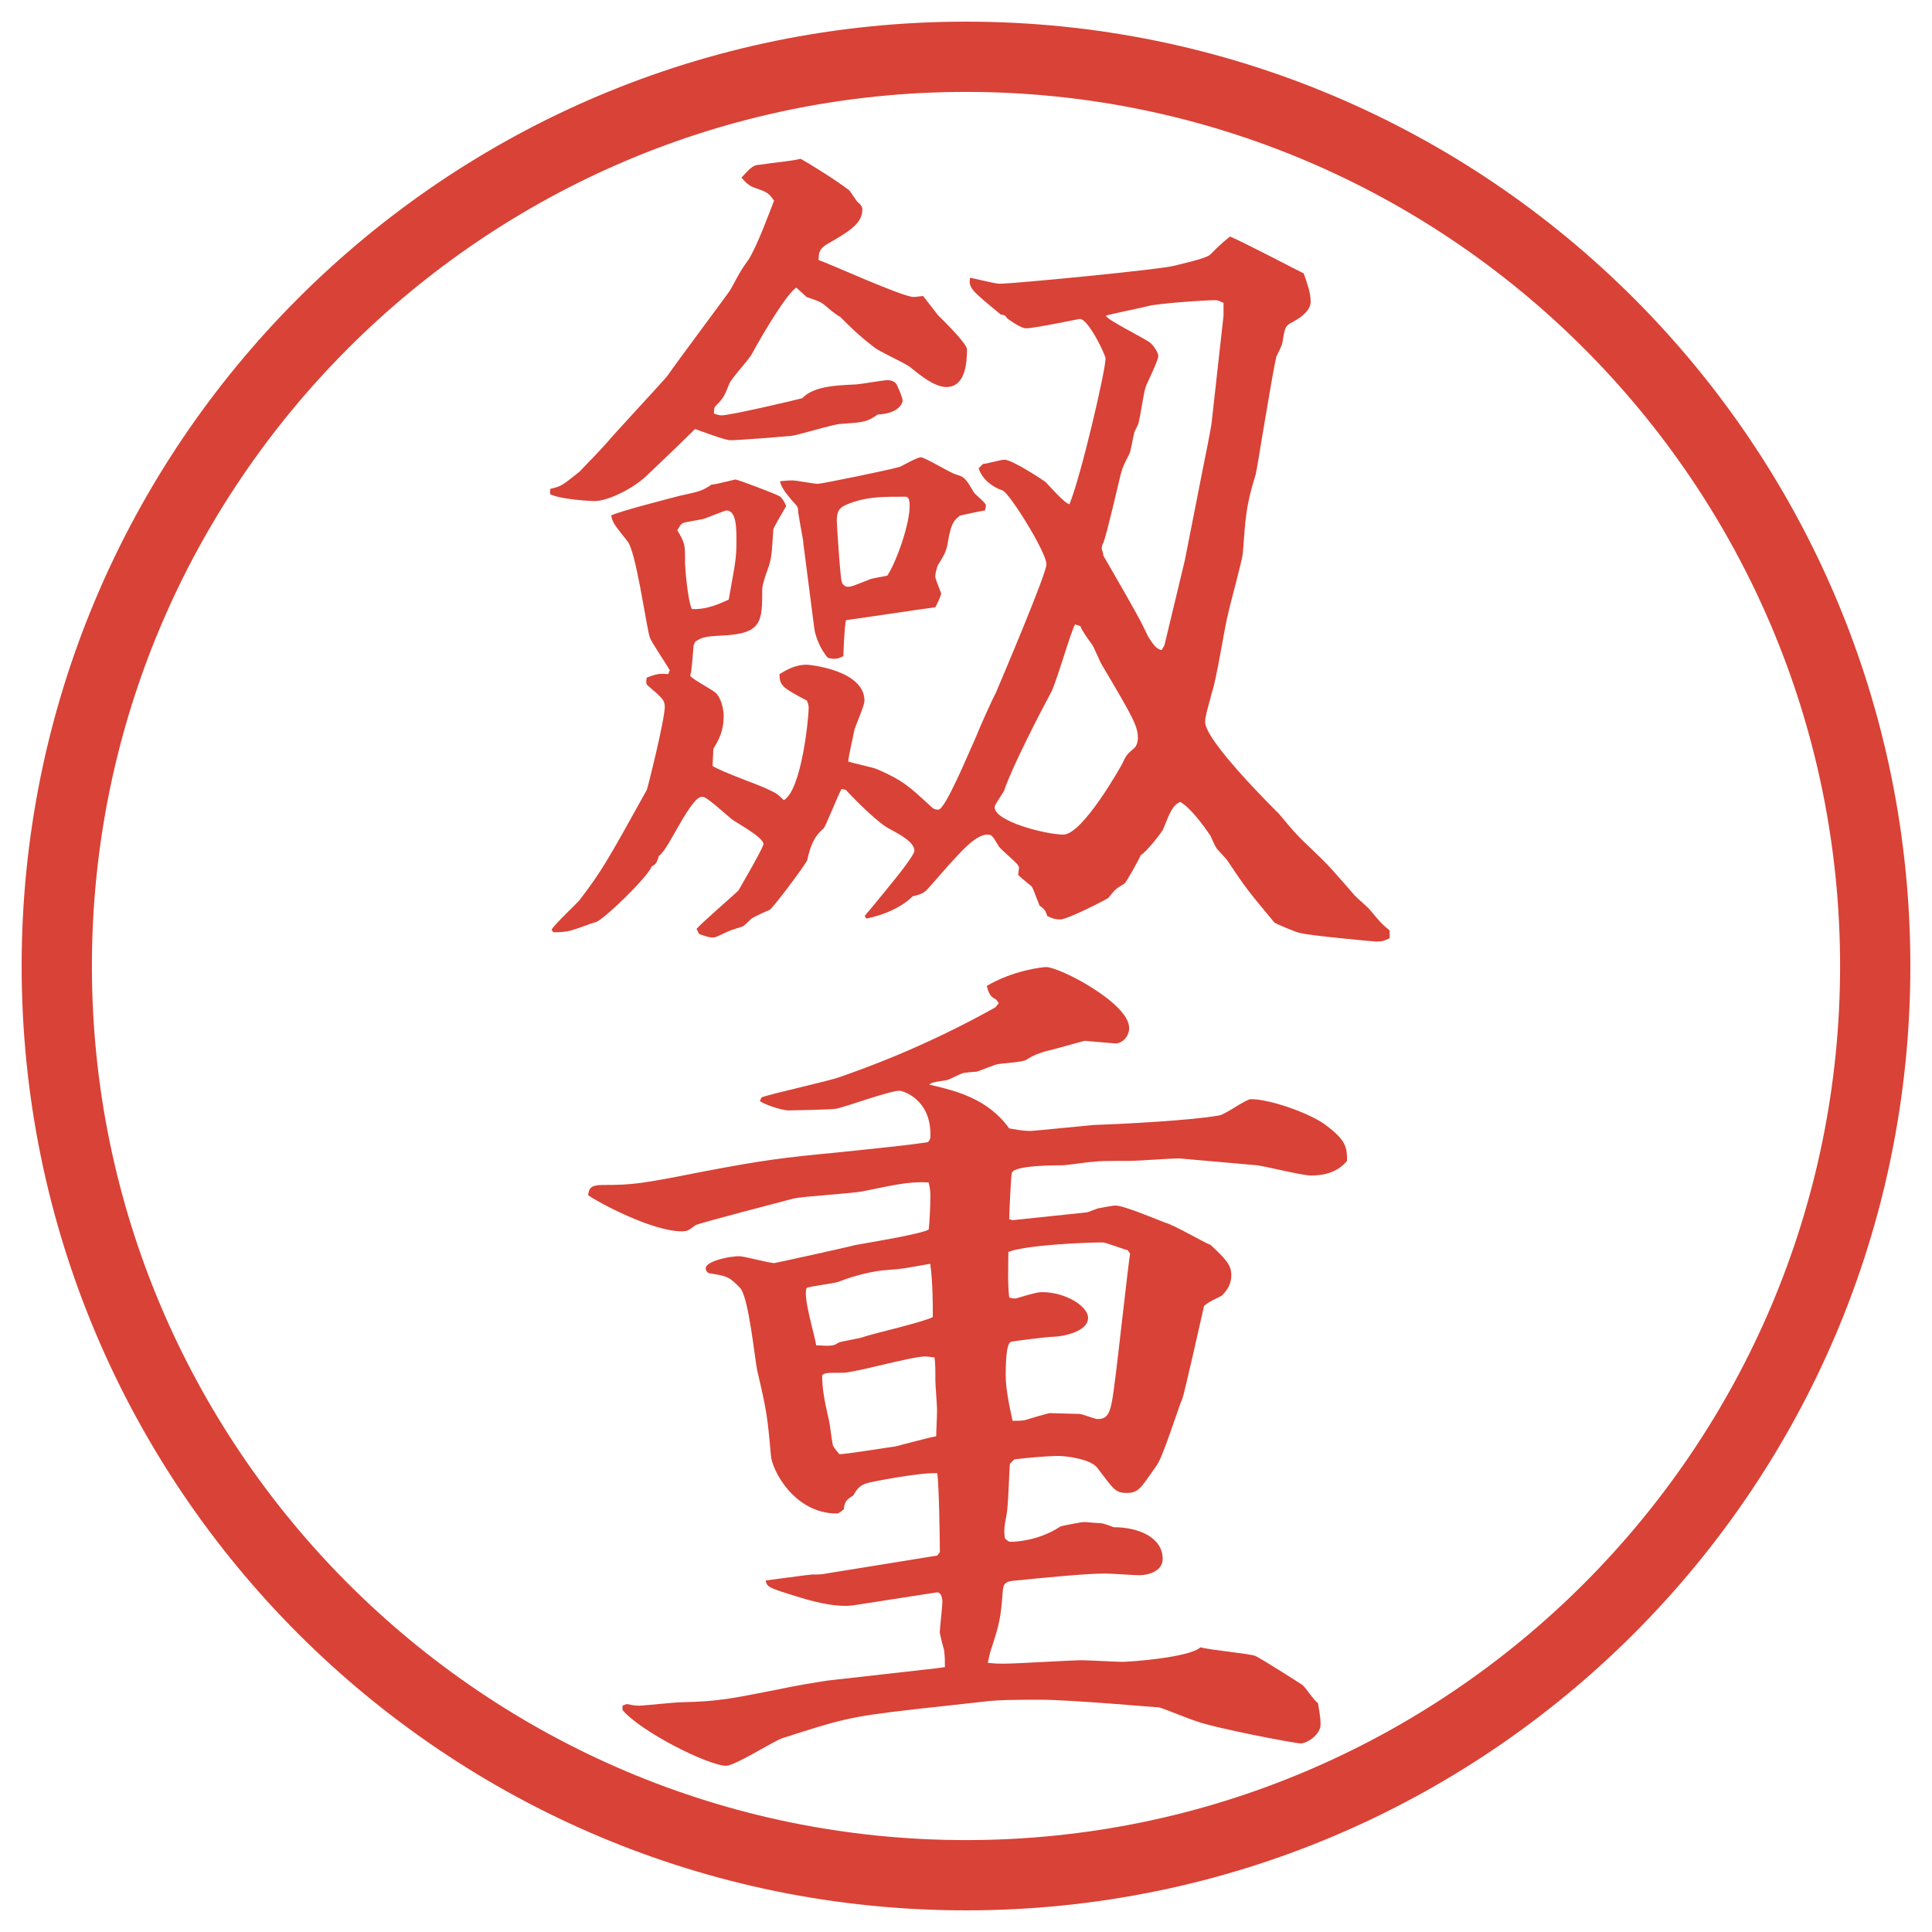
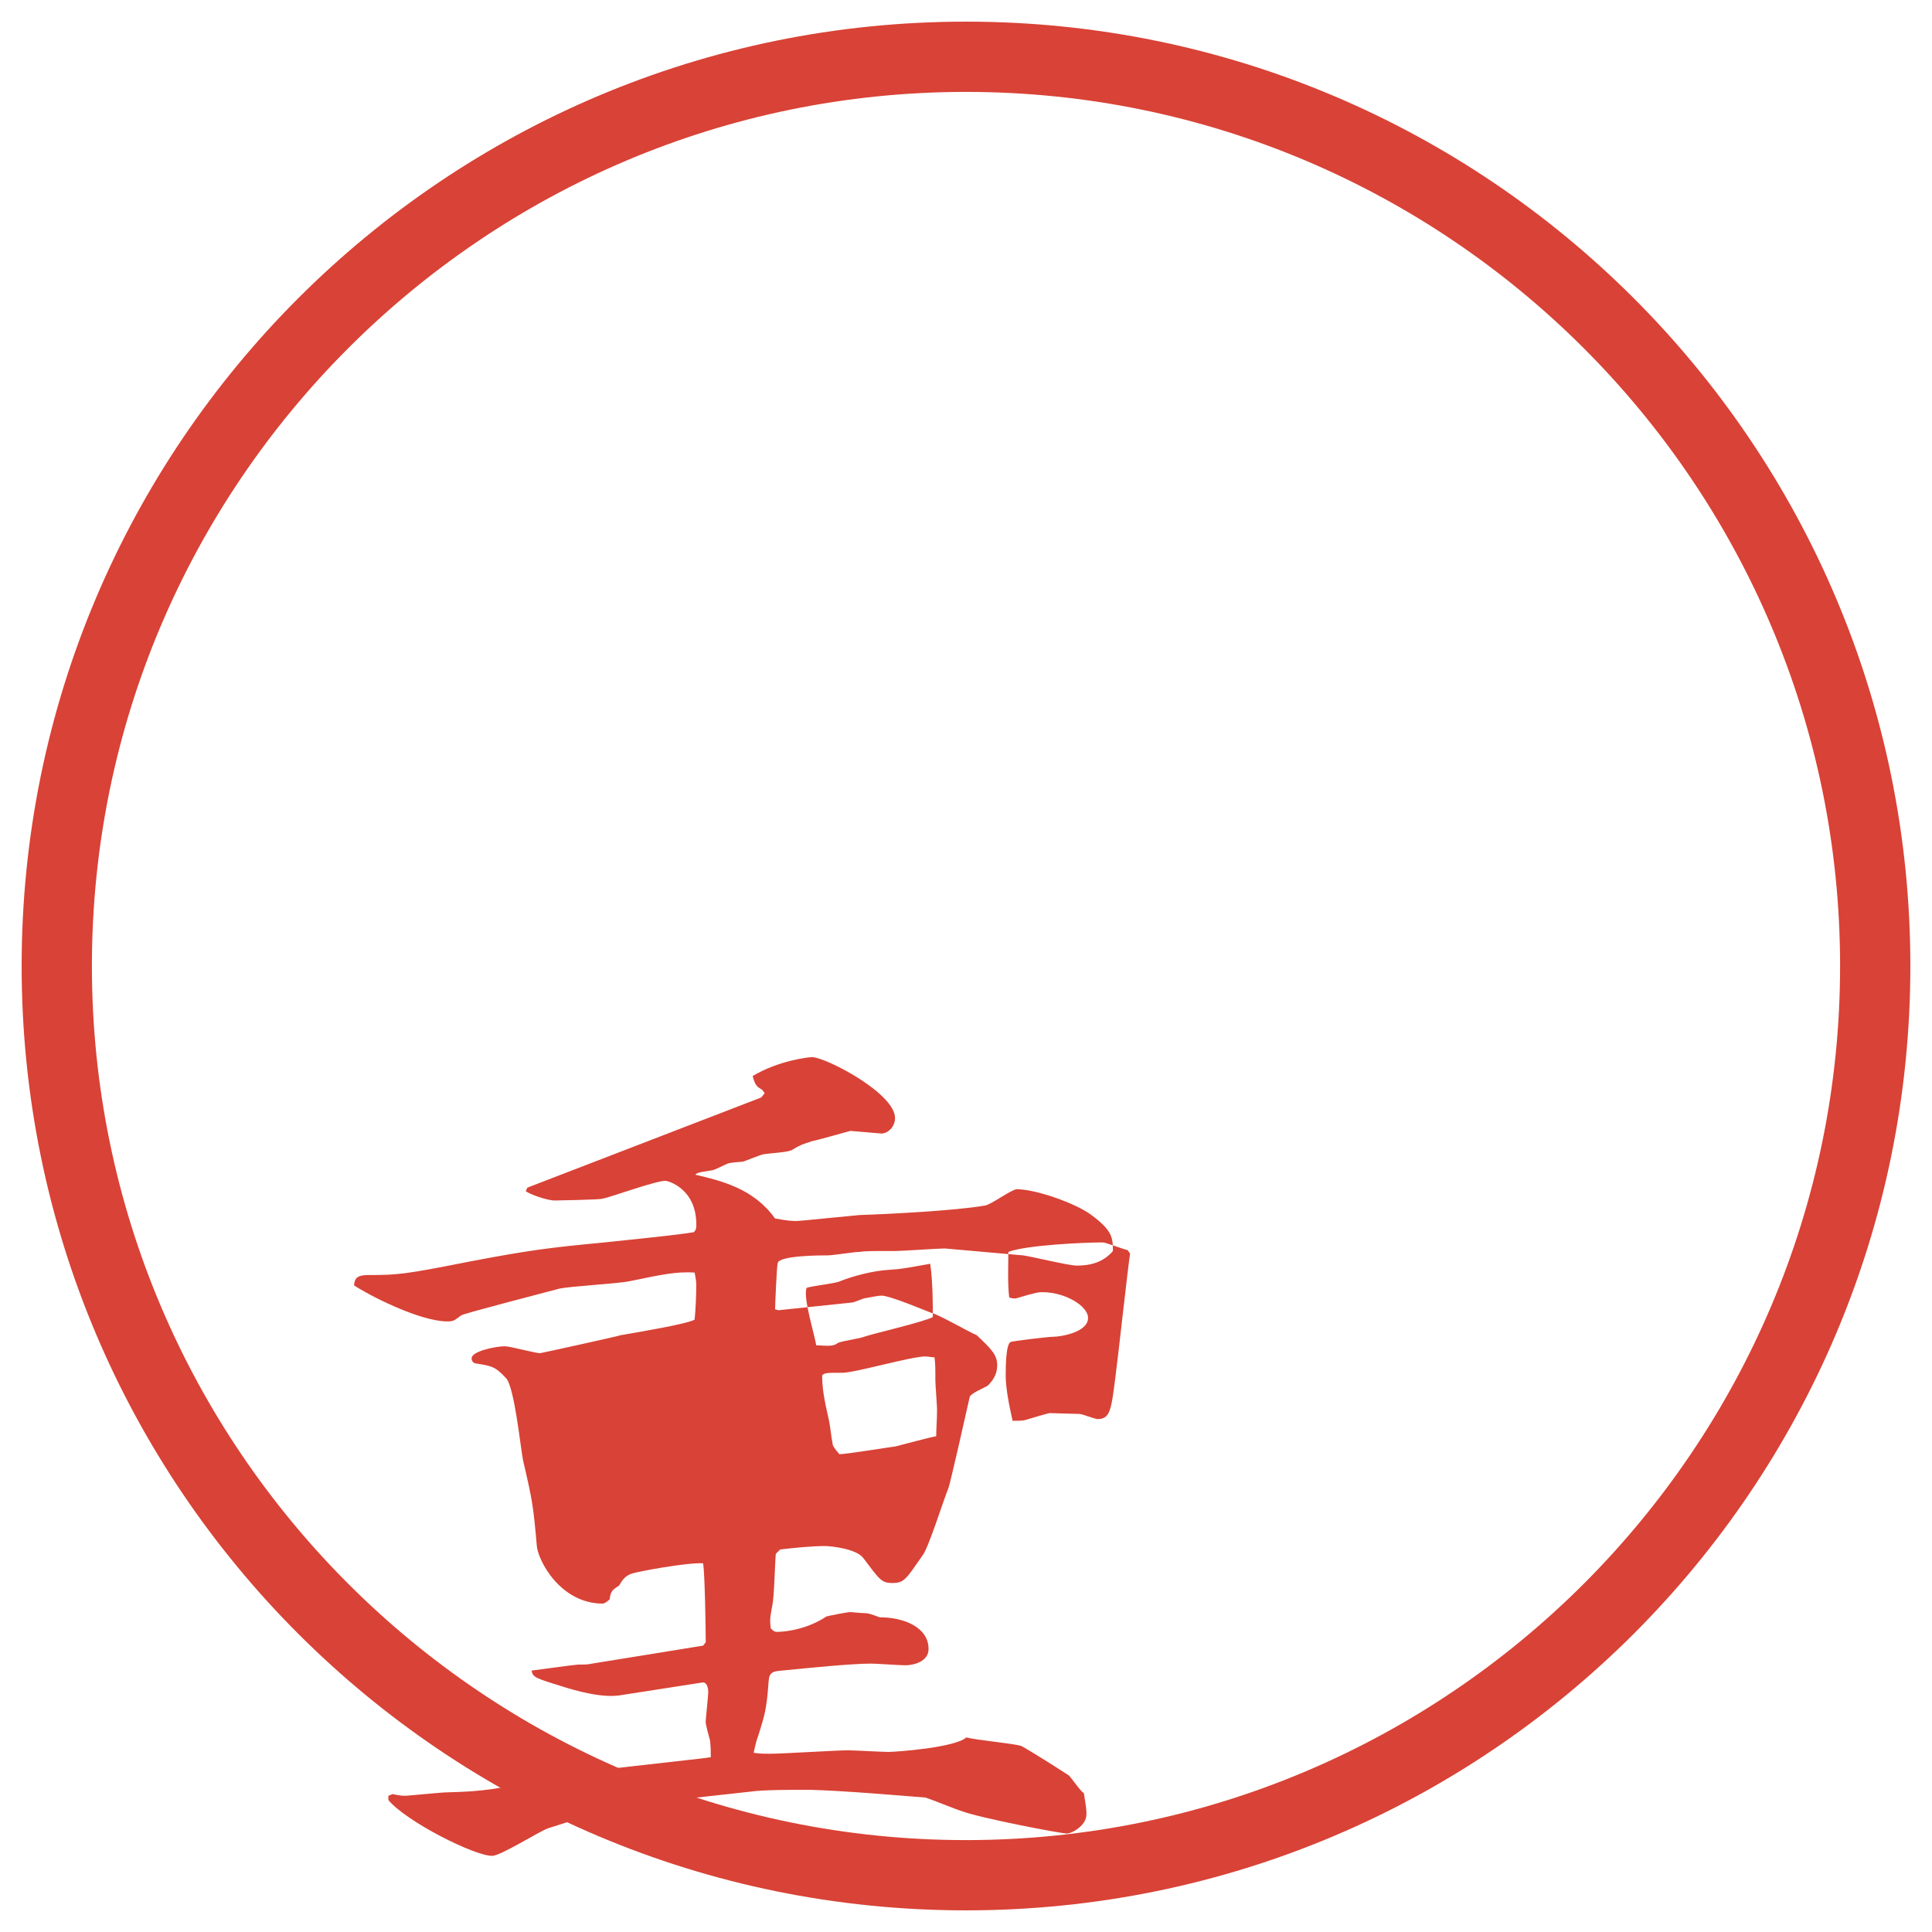
<svg xmlns="http://www.w3.org/2000/svg" version="1.1" viewBox="0 0 27.496 27.496">
  <g>
    <g id="_レイヤー_1" data-name="レイヤー_1">
      <g id="_楕円形_1" data-name="楕円形_1">
        <path d="M13.748,1.308c6.859,0,12.44,5.581,12.44,12.44s-5.581,12.44-12.44,12.44S1.308,20.607,1.308,13.748,6.889,1.308,13.748,1.308M13.748.308C6.325.308.308,6.325.308,13.748s6.017,13.44,13.44,13.44,13.44-6.017,13.44-13.44S21.171.308,13.748.308h0Z" fill="#d94236" />
      </g>
      <g>
-         <path d="M7.831,6.958c.159-.037.171-.049.415-.244.037-.037.342-.354.403-.427.024-.037.793-.867.842-.928.134-.195.891-1.208.903-1.233.146-.269.159-.293.256-.427.122-.183.317-.72.366-.842-.073-.11-.098-.122-.269-.183-.073-.024-.11-.049-.195-.146.122-.134.171-.183.256-.183.244-.037.439-.049.586-.085.134.073.525.317.696.452l.11.159c.049.037.073.073.073.11,0,.195-.171.305-.513.5-.098.061-.11.122-.11.22.122.037,1.221.537,1.355.525.049,0,.085-.012.134-.012l.208.269c.037.037.415.403.415.488,0,.195-.024.537-.293.537-.171,0-.378-.171-.513-.281-.073-.061-.464-.232-.525-.293-.208-.159-.33-.281-.476-.427-.037-.012-.171-.122-.195-.146-.073-.061-.098-.073-.281-.134l-.146-.134c-.134.085-.464.635-.623.928-.037.085-.305.366-.33.439-.073.183-.085.208-.195.317-.024.024-.024.061-.024.11.037.012.073.024.11.024.122,0,1.013-.208,1.147-.244.159-.171.488-.183.745-.195.073,0,.391-.061.464-.061.024,0,.098,0,.134.061.024.049.085.183.085.232,0,.037-.061.183-.354.195-.159.11-.195.11-.525.134-.098,0-.598.159-.708.171-.134.012-.732.061-.867.061-.073,0-.427-.134-.5-.159-.11.11-.464.452-.696.671-.195.183-.549.354-.732.354-.073,0-.488-.024-.635-.098v-.073ZM9.528,9.534c-.037-.073-.256-.391-.281-.464-.061-.22-.195-1.221-.317-1.367-.183-.232-.208-.256-.232-.366.073-.049.879-.256.977-.281.269-.061.305-.061.452-.159.049,0,.33-.073.342-.073.024,0,.586.208.635.244.024.024.049.049.085.134-.037.061-.171.293-.183.33-.024.378-.024.415-.085.586-.024.061-.073.208-.073.269,0,.464,0,.635-.586.659-.232.012-.269.024-.366.085l-.024.049c-.024.256-.024.342-.049.439.049.061.342.208.378.256.085.11.098.256.098.317,0,.22-.073.342-.146.464l-.012.244c.122.085.696.281.806.342.11.049.134.073.208.146.256-.146.354-1.184.354-1.306,0-.024,0-.049-.024-.11-.342-.183-.391-.208-.391-.378.085-.049.208-.134.391-.134.024,0,.818.073.818.513,0,.073-.134.366-.146.427-.012.073-.085.378-.085.439.073.024.366.085.415.11.366.159.452.244.745.513.049.049.073.061.122.061.098,0,.415-.769.537-1.038.037-.098.232-.537.281-.623.098-.232.721-1.697.721-1.831,0-.171-.525-1.013-.623-1.05-.146-.049-.293-.159-.342-.317l.061-.061c.049,0,.256-.061.305-.061.11,0,.537.281.586.317.049.049.268.305.341.317.171-.427.513-1.904.513-2.075,0-.049-.244-.562-.366-.562-.013,0-.647.134-.768.134-.074,0-.257-.134-.27-.146q-.023-.049-.085-.049c-.415-.342-.464-.378-.439-.525.073.012.354.085.415.085.22,0,2.343-.208,2.49-.256.037-.012.451-.098.513-.159.134-.134.146-.146.28-.256.11.037.953.476,1.051.525.049.146.098.269.098.403,0,.11-.11.208-.244.281-.123.061-.123.085-.159.305,0,.024-.073.171-.085.195-.062.256-.27,1.575-.293,1.672-.146.464-.146.635-.184,1.123-.012.122-.184.732-.207.854-.049.171-.172.977-.232,1.123-.024.11-.098.33-.098.427,0,.269.988,1.245,1.05,1.306.244.293.269.317.488.525.231.22.269.269.599.647.036.037.195.171.219.208.159.195.184.208.27.281v.11c-.074.037-.11.049-.184.049-.024,0-.952-.085-1.086-.122-.074-.012-.318-.122-.367-.146-.378-.452-.414-.5-.684-.903-.012-.012-.023-.024-.134-.146-.024-.024-.085-.171-.098-.195-.11-.159-.28-.391-.427-.476-.11.049-.146.146-.244.391-.025.049-.244.33-.318.366-.023.061-.183.342-.219.391-.013.024-.123.073-.135.098-.024.012-.098.11-.109.122-.013.012-.574.305-.684.305-.062,0-.11-.012-.183-.049-.024-.073-.037-.098-.109-.146-.098-.244-.098-.269-.135-.293-.135-.11-.146-.122-.171-.146l.013-.11-.013-.024c-.024-.049-.257-.232-.28-.281-.086-.146-.098-.159-.159-.159-.146,0-.33.195-.476.354-.061.061-.33.378-.391.439-.037.037-.085.061-.195.085-.159.159-.415.269-.659.317l-.024-.037c.085-.098.464-.562.537-.659s.171-.232.171-.269c0-.122-.208-.232-.342-.305-.159-.073-.488-.403-.635-.562l-.061-.012c-.049.085-.232.549-.256.562-.146.122-.195.281-.232.452-.024.061-.488.684-.537.708-.037.012-.22.098-.256.122-.012.012-.098.098-.122.11s-.159.049-.183.061c-.037.012-.195.098-.232.098-.049,0-.073,0-.208-.049l-.037-.073c.085-.098.513-.464.598-.549l.195-.342c.012-.024.159-.281.159-.317,0-.098-.391-.305-.452-.354s-.317-.281-.378-.305c-.012-.012-.037-.012-.049-.012-.146,0-.452.684-.562.793-.012.024-.037.037-.049.049-.024.098-.049.122-.098.146-.073.171-.684.757-.793.793-.061.012-.354.134-.427.134-.061.012-.134.012-.183.012l-.024-.037c.049-.085.354-.366.403-.427.305-.403.378-.525.952-1.562.012-.024.256-1.001.256-1.184,0-.098-.049-.134-.232-.293-.037-.024-.037-.061-.024-.122.134-.049.171-.061.305-.049l.024-.061ZM9.748,7.972c0,.098.037.562.098.696.232.012.439-.098.525-.134.085-.488.11-.562.11-.83,0-.195,0-.439-.146-.439-.012,0-.195.073-.293.11-.049.024-.293.049-.33.073s-.061.085-.073.098c.11.183.11.208.11.427ZM11.432,7.703c-.012-.061-.073-.403-.073-.415,0-.049,0-.073-.049-.122-.085-.098-.195-.22-.208-.317.11-.012.159-.012.183-.012.037,0,.305.049.354.049s1.013-.195,1.172-.244c.049-.024.244-.134.293-.134.061,0,.415.22.5.244.122.037.134.049.256.256.024.037.171.146.171.183,0,.024-.012.061-.012.073-.073.012-.305.061-.354.073-.085.061-.122.11-.159.293-.037.208-.037.22-.159.415-.012.024-.037.122-.037.159s.085.232.085.244c0,.024-.073.183-.085.195-.195.024-1.086.159-1.27.183-.024.098-.037.476-.037.513-.085.037-.11.049-.22.024-.11-.122-.183-.317-.195-.427l-.159-1.233ZM12.946,7.203c0-.085-.012-.134-.061-.134-.317,0-.5,0-.732.073-.171.061-.244.085-.244.269,0,.037.049.83.073.879.012.024.037.061.085.061s.073-.012.293-.098c.037-.024.232-.049.269-.061.146-.232.317-.745.317-.989ZM15.301,8.887c-.049.061-.268.83-.341.964-.17.317-.549,1.05-.671,1.404-.024.049-.134.195-.134.232,0,.208.745.391.977.391.28,0,.83-.989.842-1.013.061-.134.073-.134.171-.22.036-.037.049-.098.049-.134,0-.171-.049-.269-.513-1.05-.024-.037-.109-.244-.135-.281-.061-.085-.158-.22-.17-.269l-.074-.024ZM16.57,9.192l.293-1.221.257-1.306c.024-.11.11-.549.122-.635l.171-1.538v-.183c-.013,0-.073-.037-.11-.037-.17,0-.854.049-.964.085-.098.024-.513.11-.599.134,0,.061.599.342.647.403.049.049.098.134.098.171,0,.073-.183.427-.183.452-.037.134-.062.354-.098.5,0,.024-.062.122-.062.146-.013.037-.049.269-.073.305-.073.146-.086.159-.122.293-.036.146-.195.842-.244.964-.013.012-.024.061-.024.085.012.037.024.073.024.098.488.842.537.94.635,1.147.024.037.11.195.195.195l.036-.061Z" fill="#d94236" />
-         <path d="M10.834,15.619c.171-.062.964-.232,1.123-.293.281-.098,1.16-.403,2.209-.989l.049-.061-.037-.049c-.061-.037-.098-.049-.134-.195.366-.22.794-.269.843-.269.195,0,1.183.513,1.183.867,0,.122-.098.22-.195.22-.012,0-.428-.037-.439-.037s-.476.135-.548.146c-.146.049-.159.049-.281.123-.049.036-.33.049-.391.061-.049,0-.269.098-.317.109-.024,0-.183.013-.208.025-.037.012-.195.098-.232.098-.061.012-.208.023-.232.061.366.086.83.195,1.135.623.195.036.244.036.317.036.036,0,.745-.073.891-.085.402-.013,1.367-.062,1.781-.135.086-.012.379-.232.452-.232.28,0,.854.208,1.062.367.293.219.306.316.306.512-.134.159-.317.208-.513.208-.122,0-.659-.134-.77-.146l-1.11-.098c-.11,0-.599.036-.696.036-.378,0-.414,0-.524.013-.062,0-.378.049-.439.049-.098,0-.696,0-.719.11-.013.036-.037.598-.037.658l.049.013,1.049-.11c.024,0,.159-.061.183-.061.062-.012.195-.037.232-.037.122,0,.61.208.708.244.11.025.55.281.647.318.207.195.293.28.293.427,0,.134-.062.22-.135.293-.037.024-.244.11-.256.159-.025.109-.281,1.257-.306,1.306-.062.146-.28.843-.366.952-.232.33-.256.391-.428.391-.158,0-.183-.049-.414-.354-.098-.135-.465-.172-.55-.172-.17,0-.439.025-.634.049l-.062.062c-.012.122-.023.622-.049.732-.036.183-.036.22-.023.329.049.049.061.049.098.049.012,0,.365,0,.695-.219.049-.013.293-.062.342-.062.024,0,.135.013.158.013.098,0,.123.012.257.061.354,0,.696.146.696.451,0,.184-.221.232-.33.232-.073,0-.415-.024-.488-.024-.281,0-.89.062-1.257.098-.195.013-.195.049-.207.231-.024.306-.049.403-.134.672-.049.135-.049.171-.073.269.098.013.159.013.232.013.171,0,.952-.049,1.11-.049.086,0,.488.023.574.023.109,0,.952-.061,1.111-.207.121.037.671.086.781.122.098.049.561.342.671.415.036.024.171.232.22.256.037.221.037.244.037.306,0,.146-.195.269-.281.269s-1.232-.22-1.489-.317c-.085-.024-.439-.171-.524-.195-.025,0-1.27-.11-1.697-.11-.195,0-.61,0-.781.025l-.989.109c-.964.109-1.062.146-1.904.415-.134.049-.671.391-.793.391-.256,0-1.221-.488-1.477-.794v-.061l.061-.024c.11.024.146.024.183.024s.513-.049.598-.049c.525-.012.696-.049,1.379-.184.159-.036.635-.121.781-.134l1.294-.146c.134-.013.208-.024.293-.036,0-.086,0-.146-.012-.244-.012-.037-.061-.221-.061-.257s.037-.378.037-.427c0-.037-.012-.146-.085-.135l-1.184.184c-.269.036-.635-.074-.793-.123-.391-.121-.439-.134-.452-.231.012,0,.623-.085.659-.085.085,0,.146,0,.195-.013l1.587-.257.037-.049c0-.17-.012-.964-.037-1.123-.244-.012-.952.123-1.013.146-.11.037-.146.11-.183.172-.098.061-.122.085-.134.195-.024.023-.073.061-.098.061-.61,0-.928-.623-.94-.83-.049-.562-.061-.635-.195-1.209-.037-.183-.122-1.049-.244-1.172-.159-.17-.208-.17-.427-.207-.024,0-.061-.024-.061-.073,0-.098.33-.171.476-.171.073,0,.427.098.5.098.012,0,1.123-.244,1.147-.256.281-.049.94-.159,1.05-.221.012-.098.024-.316.024-.488,0-.036,0-.072-.024-.183-.269-.013-.439.024-.916.122-.159.037-.867.073-1.013.109-.134.037-1.367.354-1.392.379-.098.073-.11.086-.195.086-.415,0-1.172-.403-1.331-.514.012-.098.037-.146.208-.146.427,0,.525-.012,1.453-.195.83-.158,1.123-.195,1.892-.268.94-.098,1.038-.11,1.282-.146.037-.037.037-.062.037-.11,0-.513-.403-.622-.439-.622-.146,0-.769.231-.903.256-.049.012-.623.024-.671.024-.122,0-.378-.098-.415-.134l.024-.049ZM11.933,19.109c.049-.023.317-.061.366-.085.146-.049.842-.208.977-.28,0-.159,0-.501-.037-.758-.354.062-.391.074-.586.086-.22.012-.513.086-.72.171-.073.024-.391.062-.452.085-.061.123.122.696.134.818.22.012.244.012.317-.037ZM12.738,20.587c.098-.024.5-.134.586-.146,0-.11.012-.231.012-.378,0-.062-.024-.354-.024-.416,0-.183,0-.231-.012-.329-.024,0-.098-.013-.134-.013-.195,0-1.001.232-1.172.232-.232,0-.256,0-.293.037,0,.17.024.329.098.646.012.049.037.269.049.317,0,.036.024.073.098.159.098,0,.696-.098.793-.11ZM16.046,17.791c-.062-.012-.306-.109-.354-.109-.256,0-1.085.037-1.341.135,0,.146-.013.451.012.646.012.012.086.024.109.012.281-.085.318-.085.367-.085.316,0,.646.195.646.366,0,.207-.391.269-.5.269-.074,0-.574.062-.599.073-.073.024-.073.379-.073.477,0,.183.049.427.098.646.086,0,.135,0,.184-.012.036-.013.329-.098.342-.098.036,0,.377.012.426.012.036,0,.22.073.257.073.183,0,.195-.134.256-.61.037-.281.171-1.502.207-1.746l-.036-.049Z" fill="#d94236" />
+         <path d="M10.834,15.619l.049-.061-.037-.049c-.061-.037-.098-.049-.134-.195.366-.22.794-.269.843-.269.195,0,1.183.513,1.183.867,0,.122-.098.22-.195.22-.012,0-.428-.037-.439-.037s-.476.135-.548.146c-.146.049-.159.049-.281.123-.049.036-.33.049-.391.061-.049,0-.269.098-.317.109-.024,0-.183.013-.208.025-.037.012-.195.098-.232.098-.061.012-.208.023-.232.061.366.086.83.195,1.135.623.195.036.244.036.317.036.036,0,.745-.073.891-.085.402-.013,1.367-.062,1.781-.135.086-.012.379-.232.452-.232.28,0,.854.208,1.062.367.293.219.306.316.306.512-.134.159-.317.208-.513.208-.122,0-.659-.134-.77-.146l-1.11-.098c-.11,0-.599.036-.696.036-.378,0-.414,0-.524.013-.062,0-.378.049-.439.049-.098,0-.696,0-.719.11-.013.036-.037.598-.037.658l.049.013,1.049-.11c.024,0,.159-.061.183-.061.062-.012.195-.037.232-.037.122,0,.61.208.708.244.11.025.55.281.647.318.207.195.293.28.293.427,0,.134-.062.22-.135.293-.037.024-.244.11-.256.159-.025.109-.281,1.257-.306,1.306-.062.146-.28.843-.366.952-.232.33-.256.391-.428.391-.158,0-.183-.049-.414-.354-.098-.135-.465-.172-.55-.172-.17,0-.439.025-.634.049l-.062.062c-.012.122-.023.622-.049.732-.036.183-.036.22-.023.329.049.049.061.049.098.049.012,0,.365,0,.695-.219.049-.013.293-.062.342-.062.024,0,.135.013.158.013.098,0,.123.012.257.061.354,0,.696.146.696.451,0,.184-.221.232-.33.232-.073,0-.415-.024-.488-.024-.281,0-.89.062-1.257.098-.195.013-.195.049-.207.231-.024.306-.049.403-.134.672-.049.135-.049.171-.073.269.098.013.159.013.232.013.171,0,.952-.049,1.11-.049.086,0,.488.023.574.023.109,0,.952-.061,1.111-.207.121.037.671.086.781.122.098.049.561.342.671.415.036.024.171.232.22.256.037.221.037.244.037.306,0,.146-.195.269-.281.269s-1.232-.22-1.489-.317c-.085-.024-.439-.171-.524-.195-.025,0-1.27-.11-1.697-.11-.195,0-.61,0-.781.025l-.989.109c-.964.109-1.062.146-1.904.415-.134.049-.671.391-.793.391-.256,0-1.221-.488-1.477-.794v-.061l.061-.024c.11.024.146.024.183.024s.513-.049.598-.049c.525-.012.696-.049,1.379-.184.159-.036.635-.121.781-.134l1.294-.146c.134-.013.208-.024.293-.036,0-.086,0-.146-.012-.244-.012-.037-.061-.221-.061-.257s.037-.378.037-.427c0-.037-.012-.146-.085-.135l-1.184.184c-.269.036-.635-.074-.793-.123-.391-.121-.439-.134-.452-.231.012,0,.623-.085.659-.085.085,0,.146,0,.195-.013l1.587-.257.037-.049c0-.17-.012-.964-.037-1.123-.244-.012-.952.123-1.013.146-.11.037-.146.11-.183.172-.098.061-.122.085-.134.195-.024.023-.073.061-.098.061-.61,0-.928-.623-.94-.83-.049-.562-.061-.635-.195-1.209-.037-.183-.122-1.049-.244-1.172-.159-.17-.208-.17-.427-.207-.024,0-.061-.024-.061-.073,0-.098.33-.171.476-.171.073,0,.427.098.5.098.012,0,1.123-.244,1.147-.256.281-.049.94-.159,1.05-.221.012-.098.024-.316.024-.488,0-.036,0-.072-.024-.183-.269-.013-.439.024-.916.122-.159.037-.867.073-1.013.109-.134.037-1.367.354-1.392.379-.098.073-.11.086-.195.086-.415,0-1.172-.403-1.331-.514.012-.098.037-.146.208-.146.427,0,.525-.012,1.453-.195.83-.158,1.123-.195,1.892-.268.94-.098,1.038-.11,1.282-.146.037-.037.037-.062.037-.11,0-.513-.403-.622-.439-.622-.146,0-.769.231-.903.256-.049.012-.623.024-.671.024-.122,0-.378-.098-.415-.134l.024-.049ZM11.933,19.109c.049-.023.317-.061.366-.085.146-.049.842-.208.977-.28,0-.159,0-.501-.037-.758-.354.062-.391.074-.586.086-.22.012-.513.086-.72.171-.073.024-.391.062-.452.085-.061.123.122.696.134.818.22.012.244.012.317-.037ZM12.738,20.587c.098-.024.5-.134.586-.146,0-.11.012-.231.012-.378,0-.062-.024-.354-.024-.416,0-.183,0-.231-.012-.329-.024,0-.098-.013-.134-.013-.195,0-1.001.232-1.172.232-.232,0-.256,0-.293.037,0,.17.024.329.098.646.012.049.037.269.049.317,0,.036.024.073.098.159.098,0,.696-.098.793-.11ZM16.046,17.791c-.062-.012-.306-.109-.354-.109-.256,0-1.085.037-1.341.135,0,.146-.013.451.012.646.012.012.086.024.109.012.281-.085.318-.085.367-.085.316,0,.646.195.646.366,0,.207-.391.269-.5.269-.074,0-.574.062-.599.073-.073.024-.073.379-.073.477,0,.183.049.427.098.646.086,0,.135,0,.184-.012.036-.013.329-.098.342-.098.036,0,.377.012.426.012.036,0,.22.073.257.073.183,0,.195-.134.256-.61.037-.281.171-1.502.207-1.746l-.036-.049Z" fill="#d94236" />
      </g>
    </g>
  </g>
</svg>